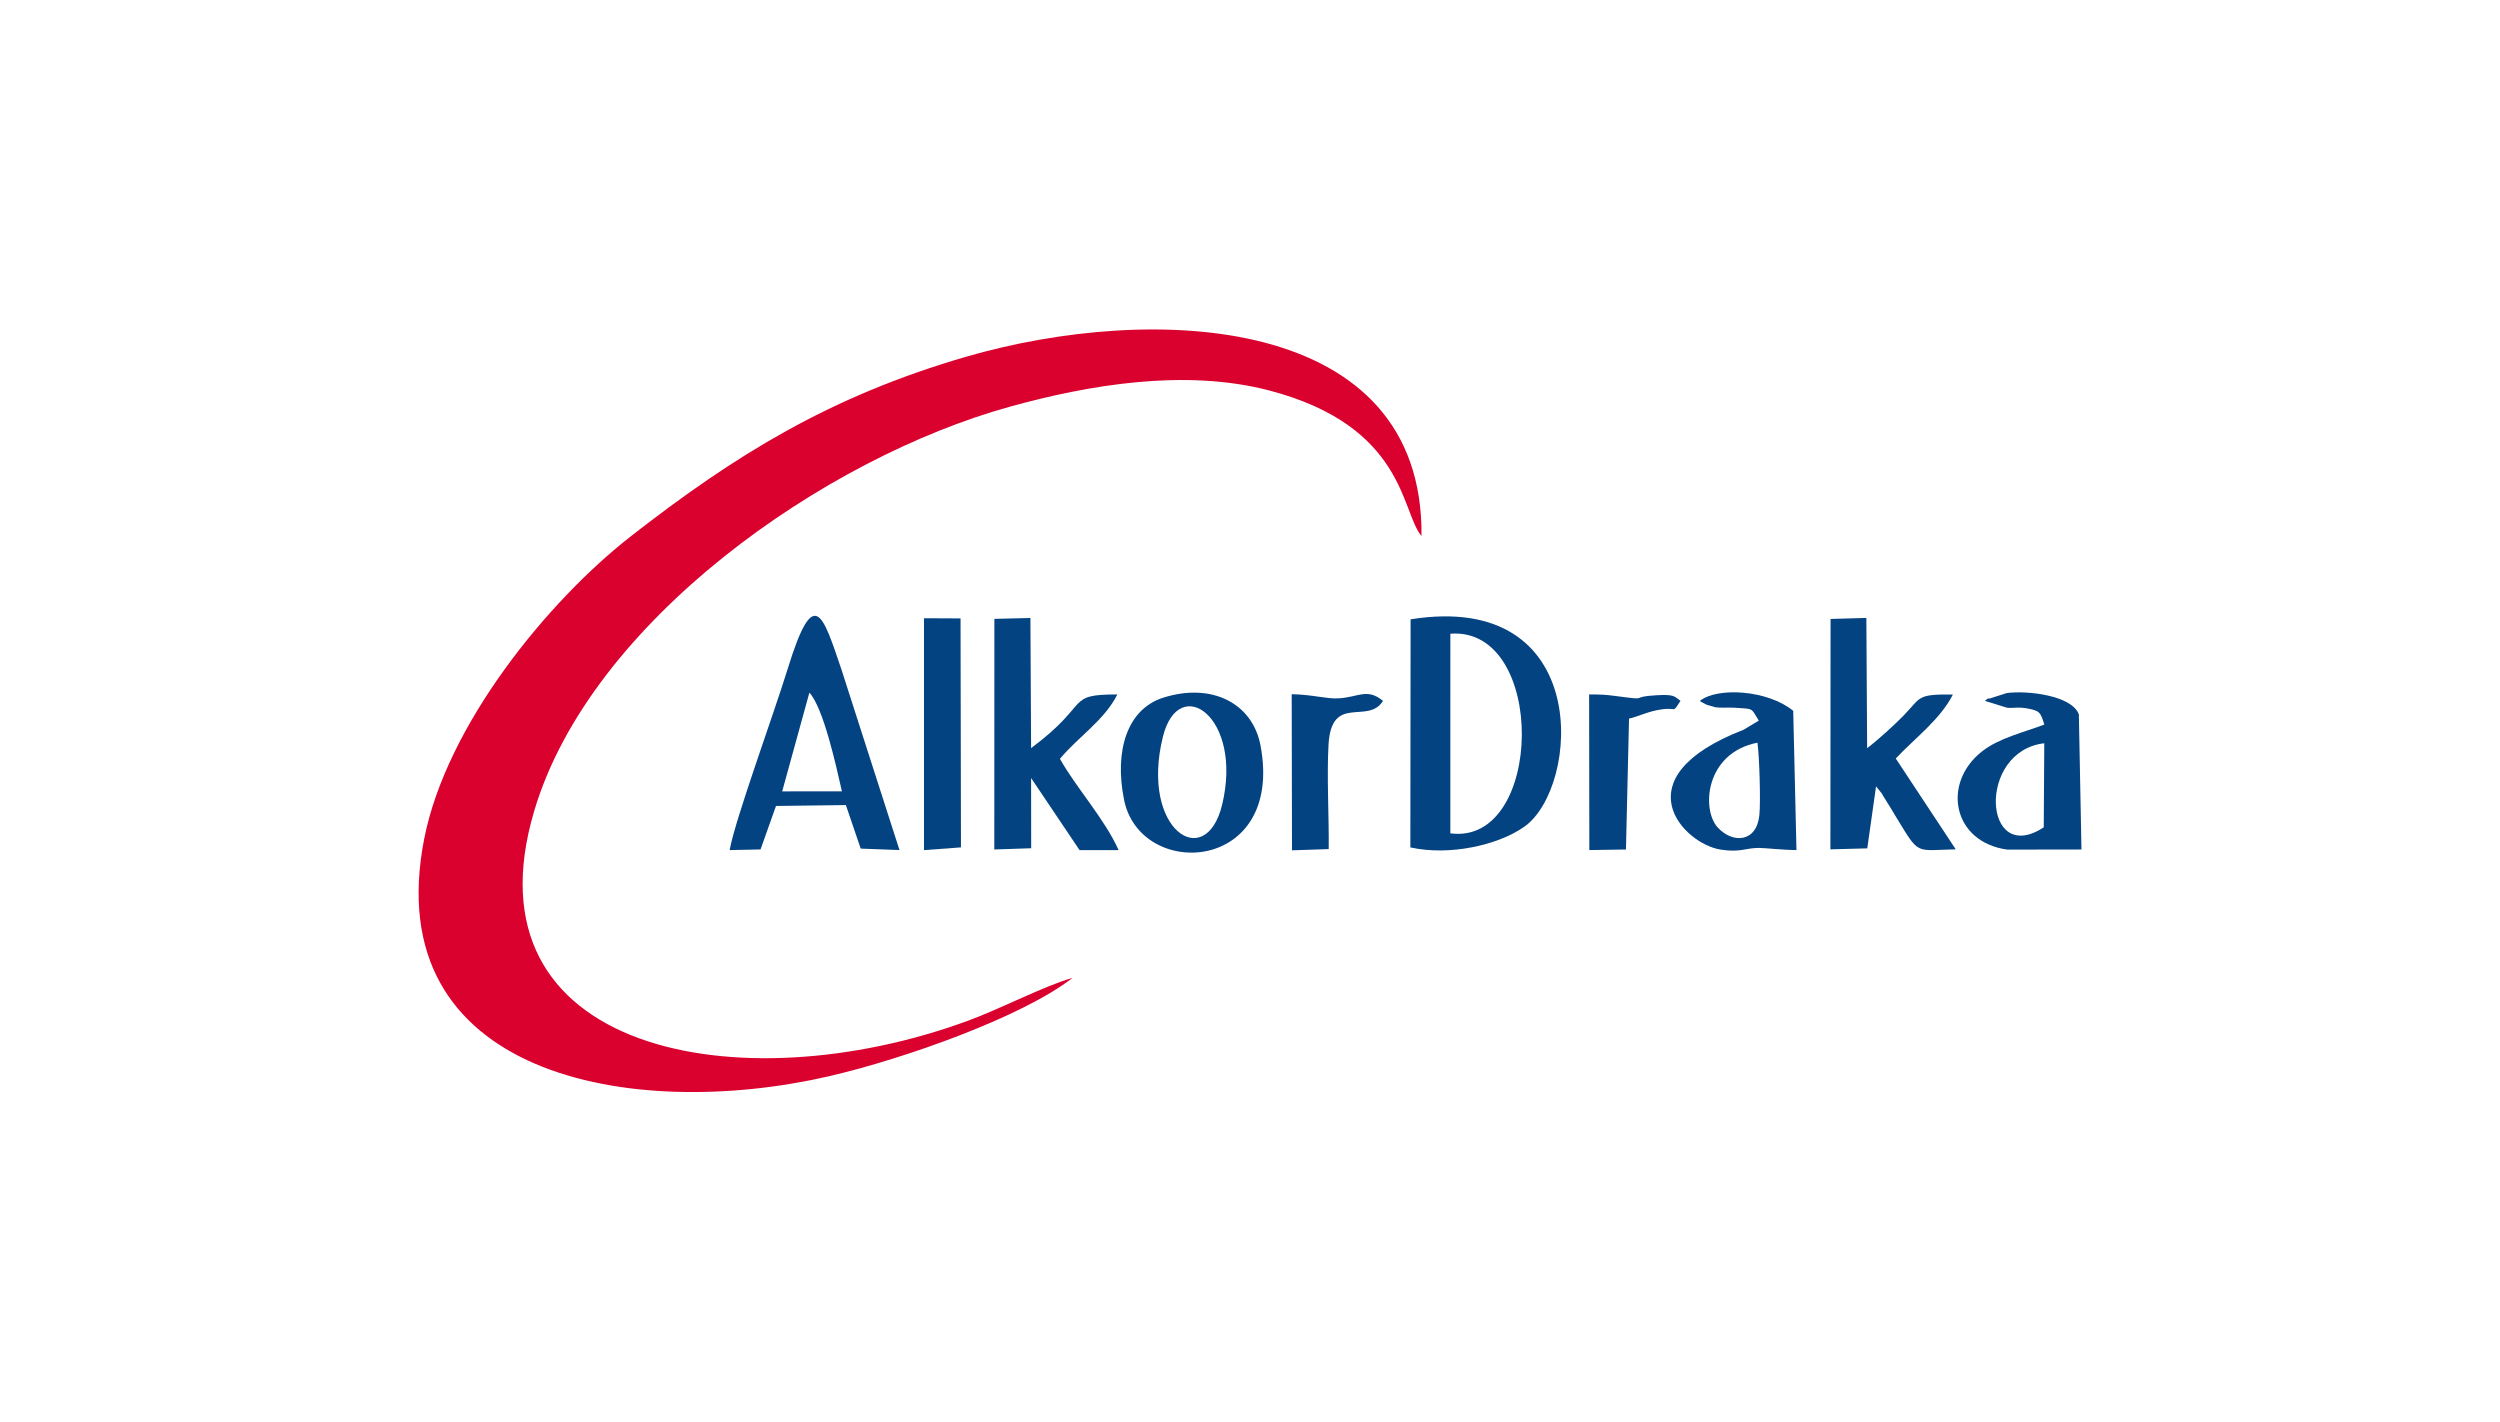
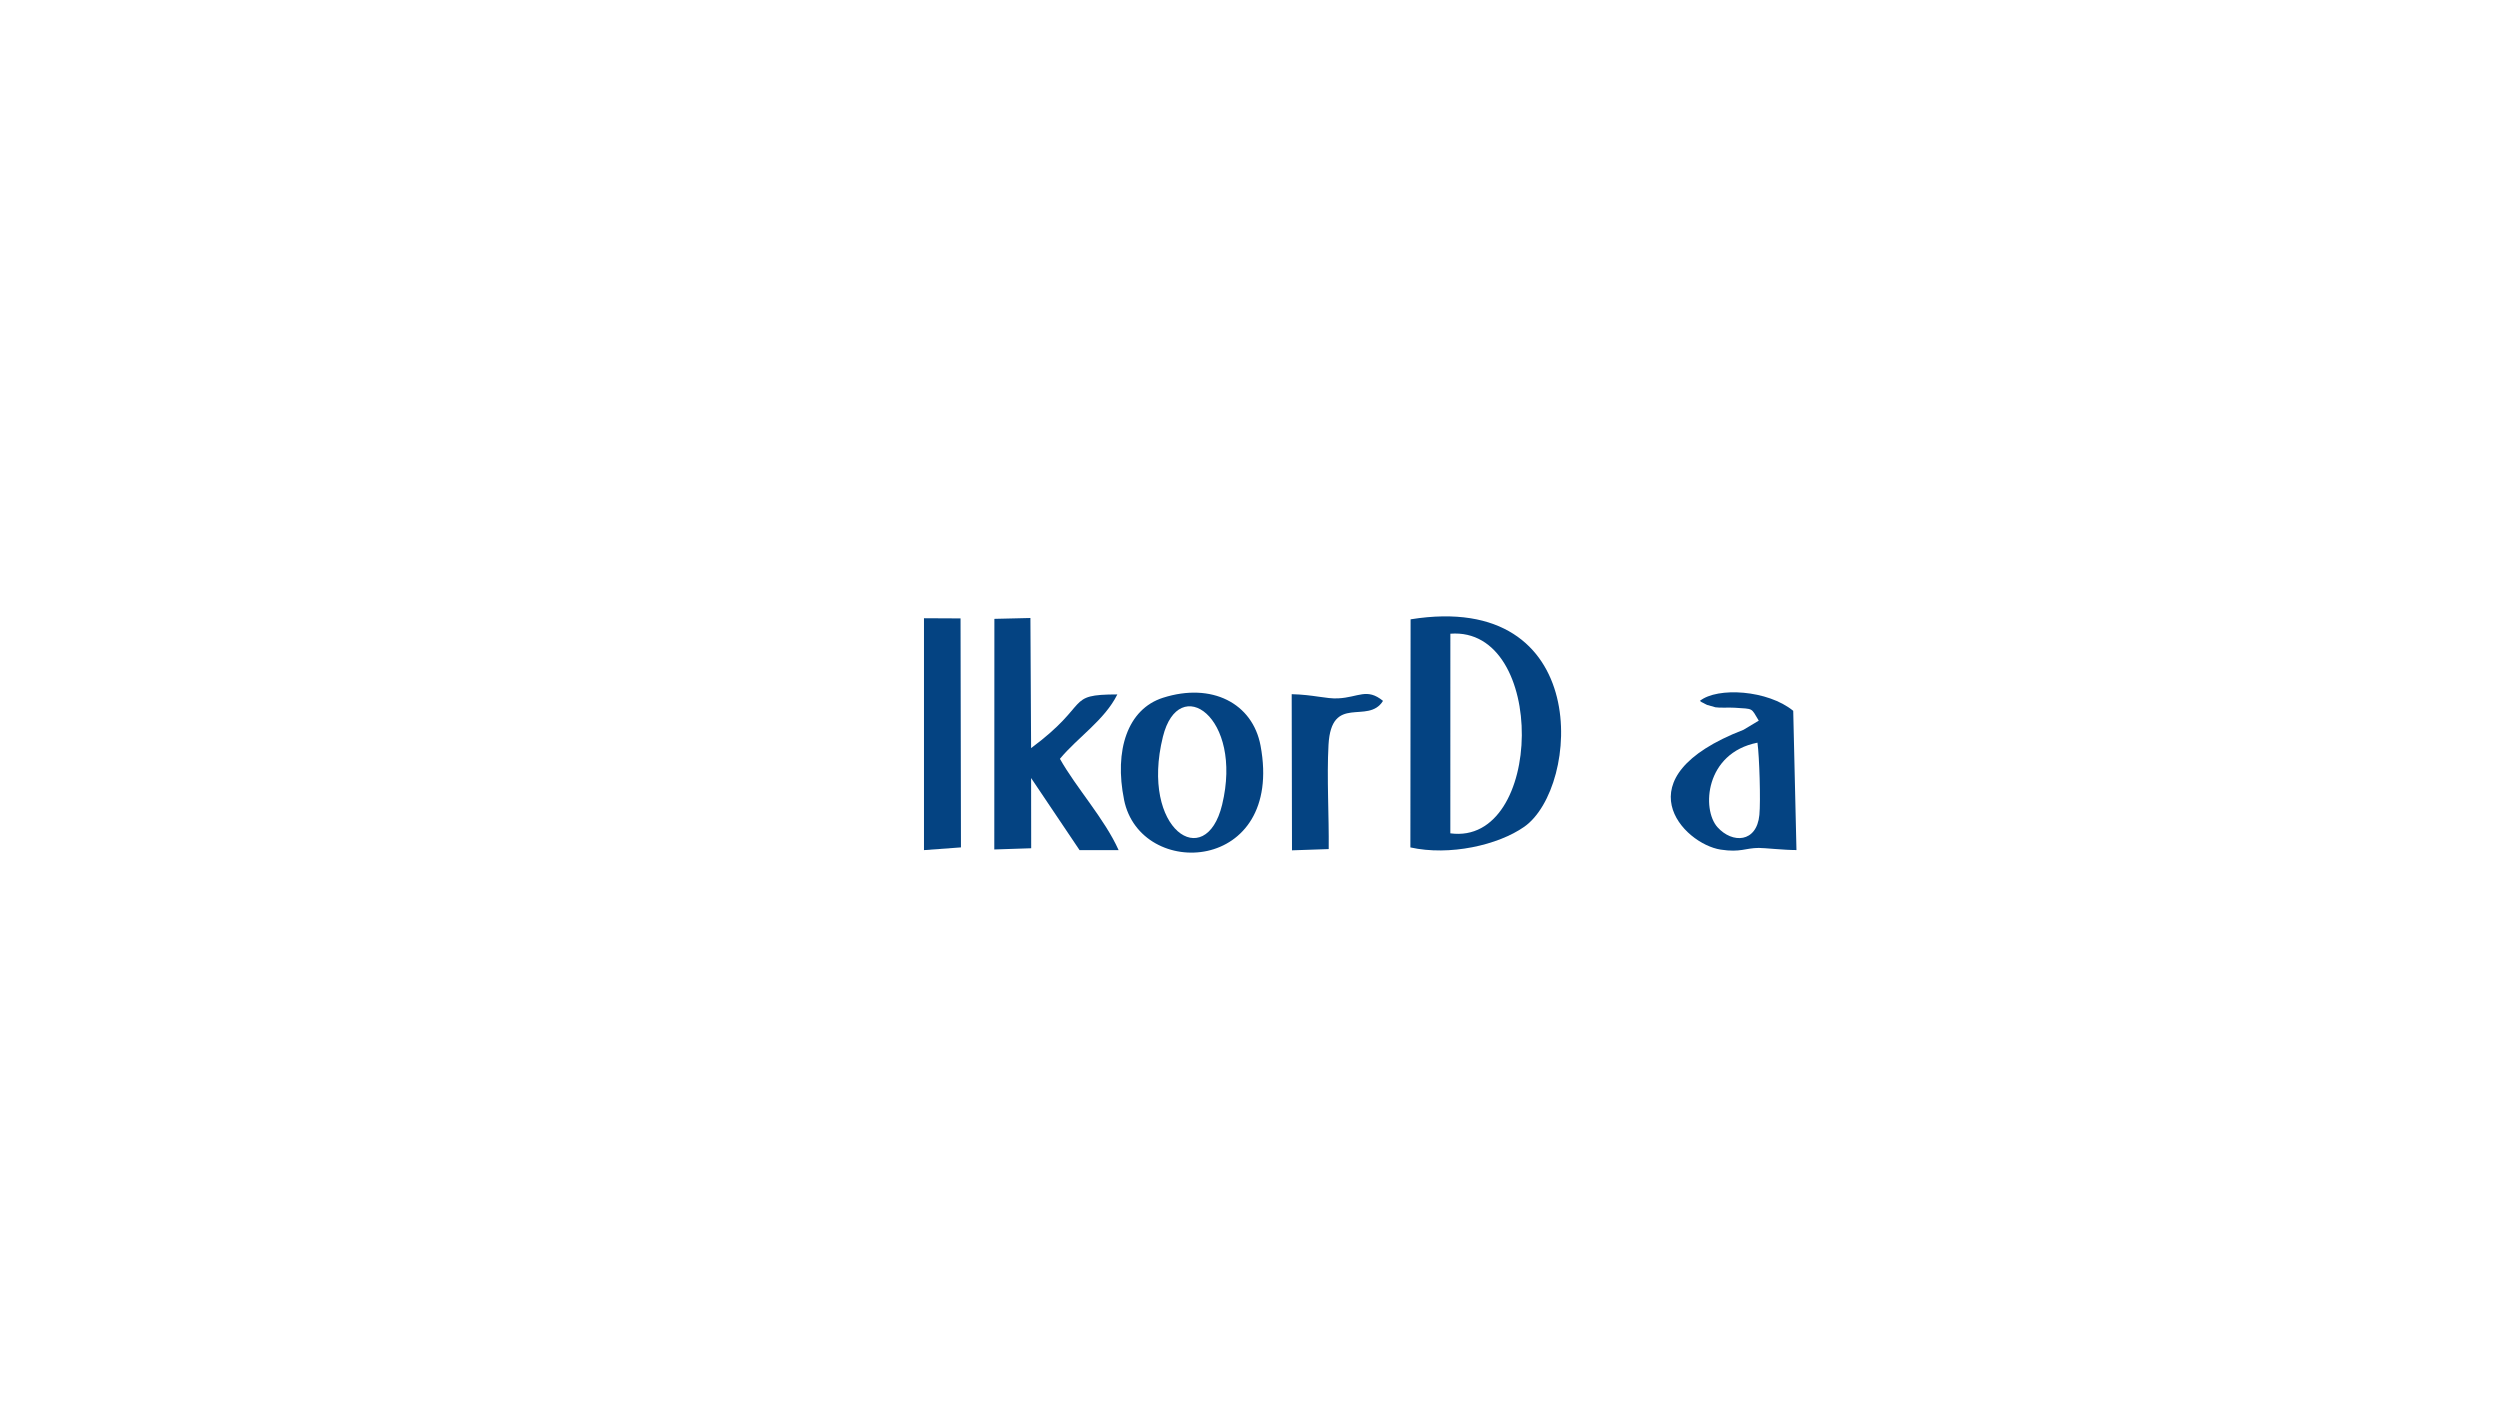
<svg xmlns="http://www.w3.org/2000/svg" xml:space="preserve" width="17.272mm" height="9.821mm" version="1.1" style="shape-rendering:geometricPrecision; text-rendering:geometricPrecision; image-rendering:optimizeQuality; fill-rule:evenodd; clip-rule:evenodd" viewBox="0 0 842.94 479.32">
  <defs>
    <style type="text/css">
   
    .fil2 {fill:none}
    .fil1 {fill:#044382}
    .fil0 {fill:#DA012E}
   
  </style>
  </defs>
  <g id="Layer_x0020_1">
    <g id="_2222005036912">
-       <path class="fil0" d="M361.59 329.73c-9.82,2.83 -23.75,10.25 -35.52,14.56 -76.58,28.07 -170.2,10.85 -145.96,-70.84 18.94,-63.86 97.89,-119.06 160.54,-136.36 26.41,-7.3 58.8,-12.86 87.26,-5.44 46.02,12.02 44.47,41.01 51.39,49.09 0.73,-75.05 -90.6,-78.76 -153.7,-60.41 -45.83,13.33 -77.87,33.16 -112.93,60.52 -27.95,21.81 -62.2,63.65 -69.68,102.14 -15.55,79.86 69.76,95.34 136.62,79.88 25.17,-5.82 65.21,-20.01 82.01,-33.14z" />
-       <path class="fil1" d="M489.02 280.99l0.01 -67.31c32.69,-2.49 31.57,71.56 -0.01,67.31zm-13.47 4.75c13.17,2.93 29.58,-0.75 38.42,-6.98 18.85,-13.27 23.26,-79.82 -38.35,-69.93l-0.08 76.91z" />
-       <path class="fil1" d="M272.9 233.55c4.74,5.16 8.97,24.48 10.97,33.28l-20.14 0.01 9.17 -33.29zm-26.89 53.09l10.42 -0.22 5.21 -14.66 23.56 -0.3 5 14.68 13.08 0.49 -19.6 -60.97c-6.29,-18.53 -9.23,-28.87 -18.08,-0.18 -4.84,15.68 -17.67,50.61 -19.59,61.16z" />
-       <path class="fil1" d="M639.2 255.77c6.28,-6.72 15.01,-13.13 19.28,-21.59 -12.44,-0.11 -10.53,0.87 -16.76,7.23 -3.11,3.17 -8.56,8.16 -12.16,10.86l-0.26 -43.91 -12.07 0.34 -0.06 77.69 12.44 -0.33 2.95 -20.89c0.26,0.31 0.58,0.68 0.84,1 2.17,2.69 0.41,0.46 2.09,3.06 1.75,2.7 2.55,4.15 3.77,6.15 8.08,13.24 6.24,11.29 20.18,11.01l-20.22 -30.62z" />
+       <path class="fil1" d="M489.02 280.99l0.01 -67.31c32.69,-2.49 31.57,71.56 -0.01,67.31zm-13.47 4.75c13.17,2.93 29.58,-0.75 38.42,-6.98 18.85,-13.27 23.26,-79.82 -38.35,-69.93z" />
      <path class="fil1" d="M357.37 255.87c6.01,-7.25 15.07,-13.05 19.37,-21.72 -17.79,0.02 -8.62,2.93 -29.08,18.1l-0.23 -43.87 -12.15 0.29 -0.03 77.76 12.44 -0.41 -0.03 -23.68 16.34 24.31 13.17 0c-4.68,-10.48 -14.36,-21.1 -19.79,-30.79z" />
      <path class="fil1" d="M412.07 271.35c-5.55,22.93 -27.73,8.51 -19.97,-22.91 5.36,-21.69 27.13,-6.72 19.97,22.91zm-33.07 -1.67c5.53,27.3 54.05,24.74 46.03,-18.24 -2.68,-14.36 -16.49,-21.39 -32.88,-16.17 -11.99,3.82 -16.52,17.75 -13.14,34.42z" />
-       <path class="fil1" d="M689.11 278.97c-20.49,13.42 -22.65,-25.71 0.18,-28.35l-0.18 28.35zm-19.84 -42.64l7.46 2.31c2.05,0.22 3.51,-0.3 6.33,0.16 4.74,0.78 4.95,1.34 6.24,5.51 -6.79,2.59 -15.1,4.51 -20.78,8.88 -13.95,10.72 -10.2,30.77 8.3,33.29l25.01 -0.04 -0.88 -45.56c-2.37,-6.42 -17.46,-8.14 -24.33,-7.18l-5.98 1.9c-0.28,-0.41 -0.95,0.44 -1.37,0.74z" />
      <path class="fil1" d="M592.58 250.42c0.66,4.73 1.1,19.65 0.65,24.36 -0.91,9.41 -9.12,9.72 -14.13,4.14 -5.4,-6.01 -4.2,-25 13.47,-28.5zm-19.42 -14.09c0.34,0.32 0.88,0.59 1.2,0.72 0.31,0.13 0.84,0.5 1.24,0.64l2.82 0.8c1.43,0.25 4.65,0.02 6.53,0.15 6.44,0.45 5.37,-0.1 8.07,4.35l-5.13 3.08c-41.75,16.17 -20.29,38.48 -7.7,40.41 6.68,1.02 8.24,-0.54 12.83,-0.57 1.92,-0.01 8.24,0.71 12.71,0.72l-1.09 -46.95c-8.55,-7.02 -25.53,-8.1 -31.48,-3.35z" />
      <polygon class="fil1" points="311.54,286.65 324.01,285.73 323.87,208.52 311.54,208.46 " />
-       <path class="fil1" d="M549.28 242.28c1.93,-0.29 5.49,-1.99 9.16,-2.76 7.68,-1.6 4.98,1.6 8.19,-3.2 -2.15,-1.66 -2.28,-2.22 -8.28,-1.88 -9.59,0.54 -1.22,1.9 -13.52,0.25 -3.63,-0.49 -5.23,-0.52 -9.01,-0.54l0.07 52.48 12.35 -0.19 1.04 -44.17z" />
      <path class="fil1" d="M448.01 286.29c0.12,-11.22 -0.67,-24.18 -0.07,-35.1 0.96,-17.5 13.3,-6.65 18.38,-14.86 -5.45,-4.47 -8.25,-1.19 -15.14,-0.85 -4.06,0.2 -8.32,-1.24 -15.65,-1.41l0.1 52.65 12.38 -0.42z" />
    </g>
    <rect class="fil2" y="-0" width="842.94" height="479.32" />
  </g>
</svg>